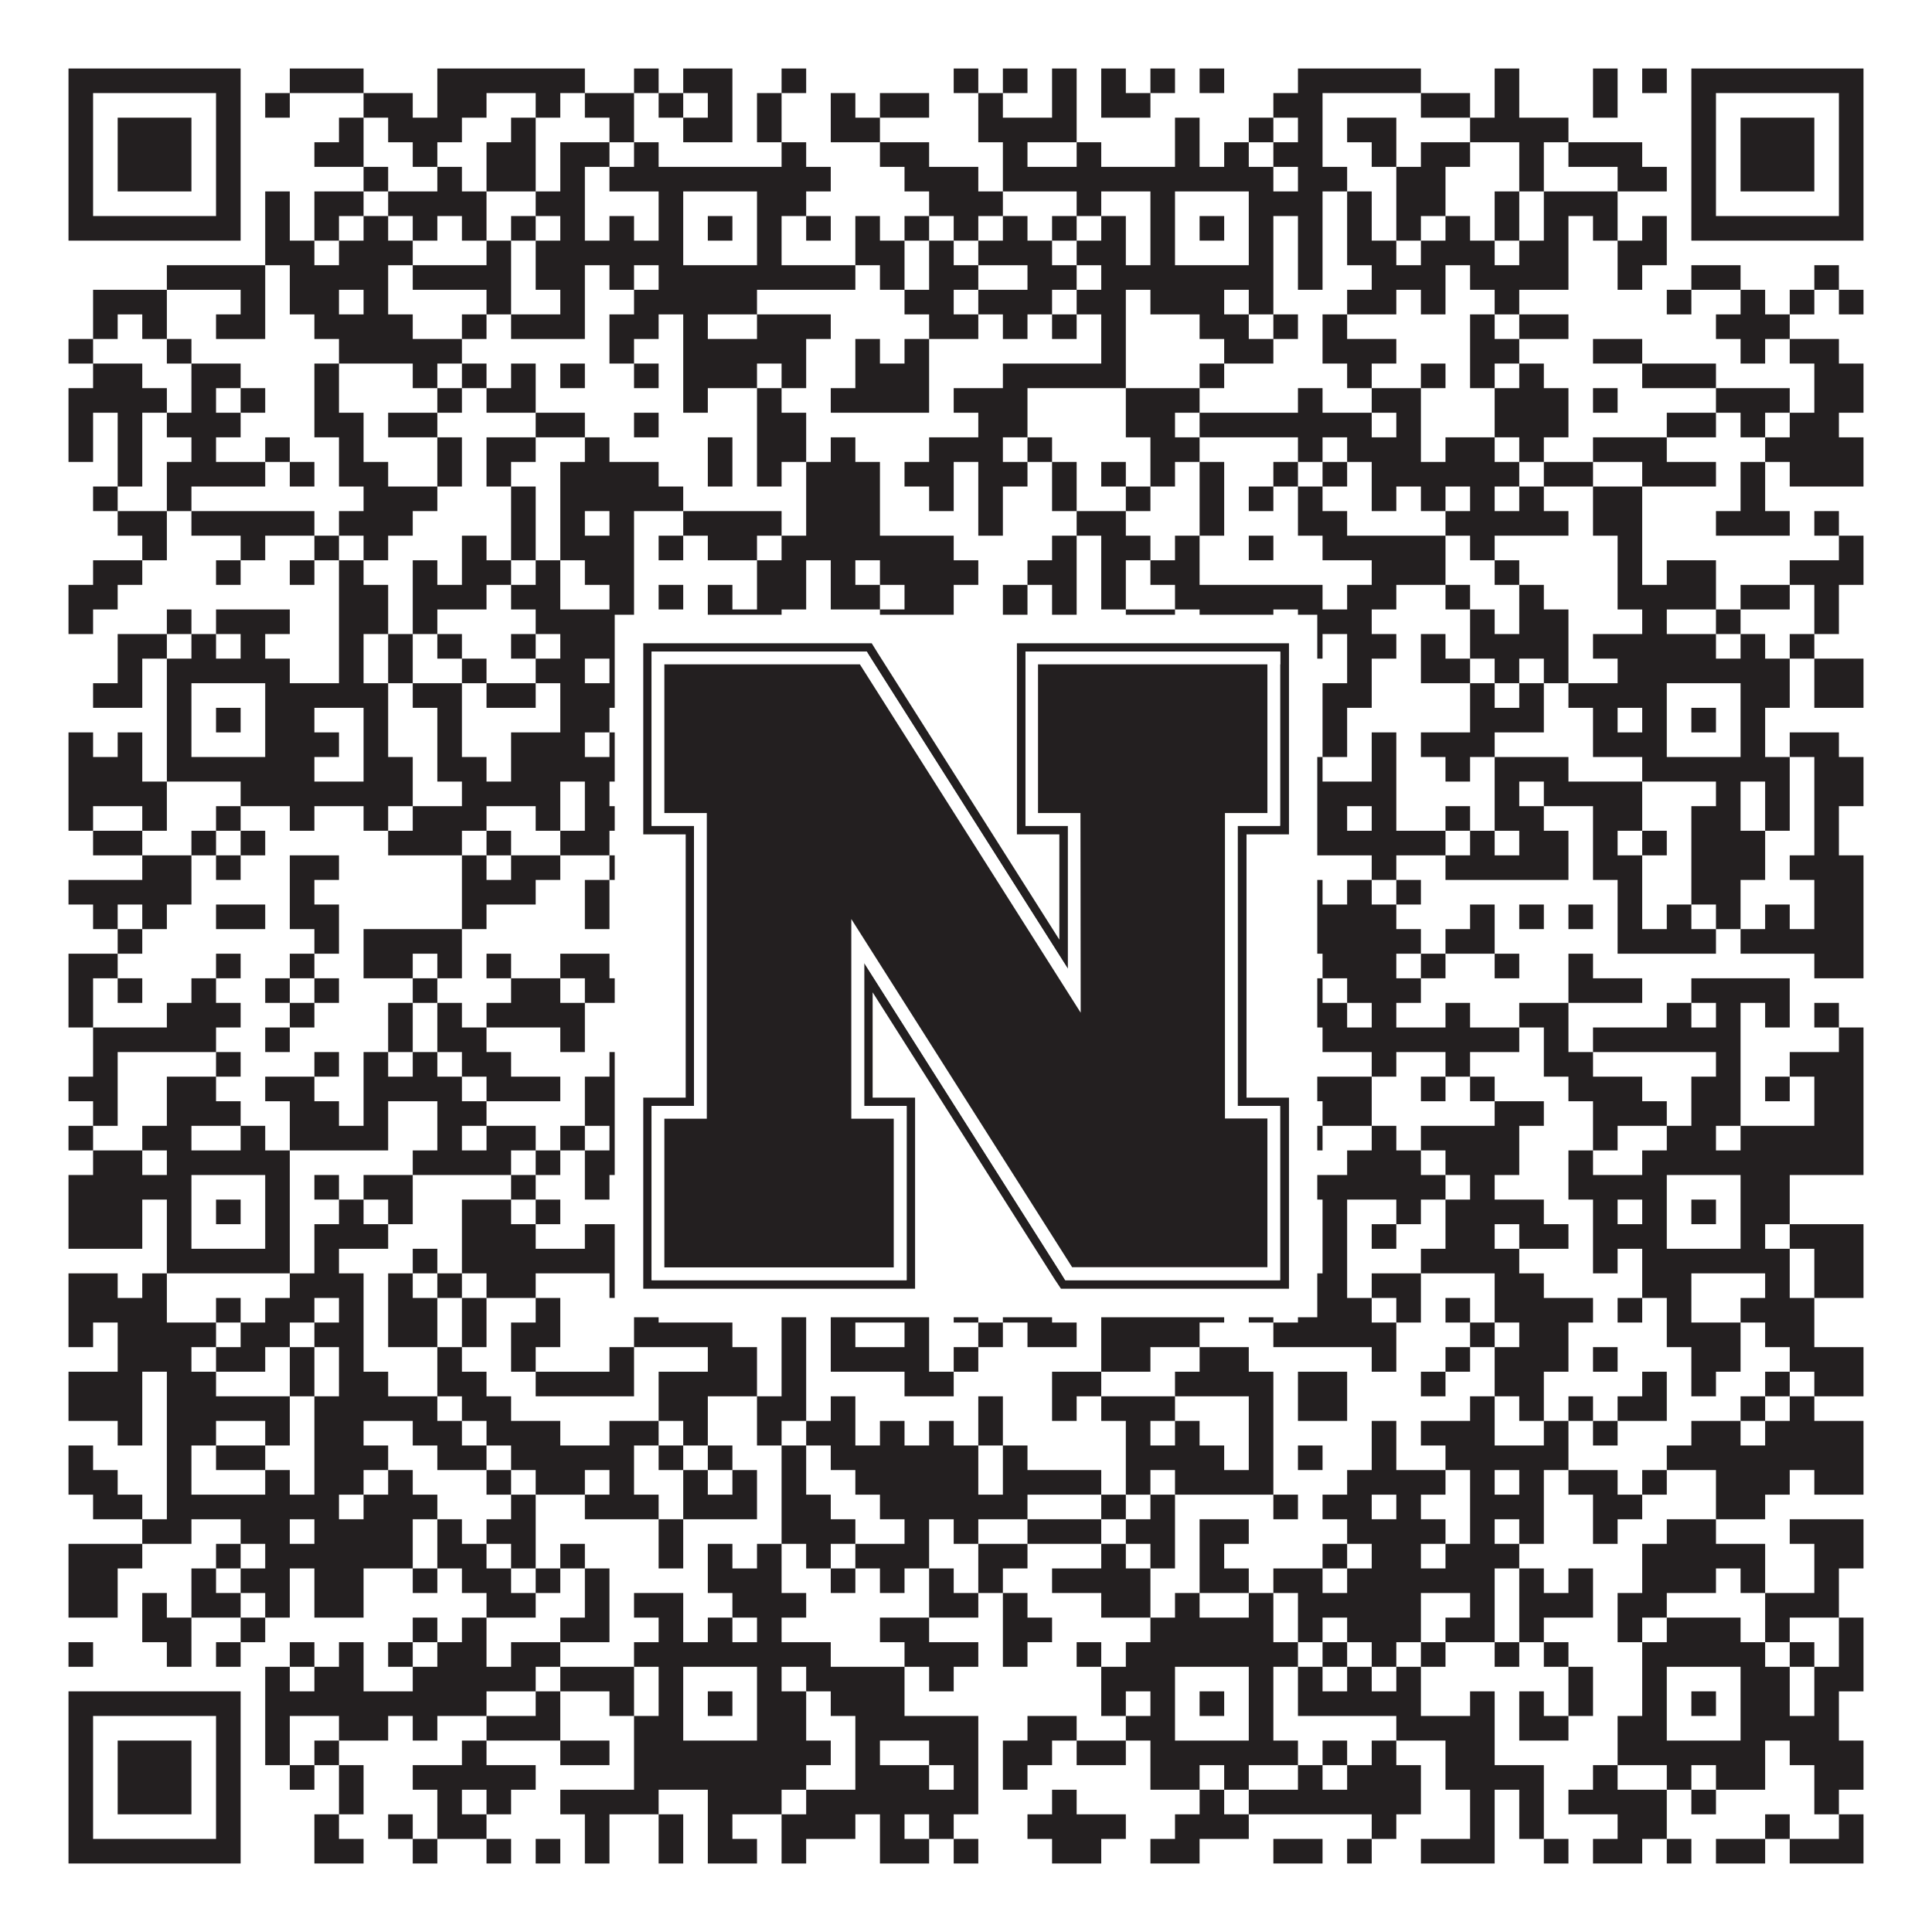
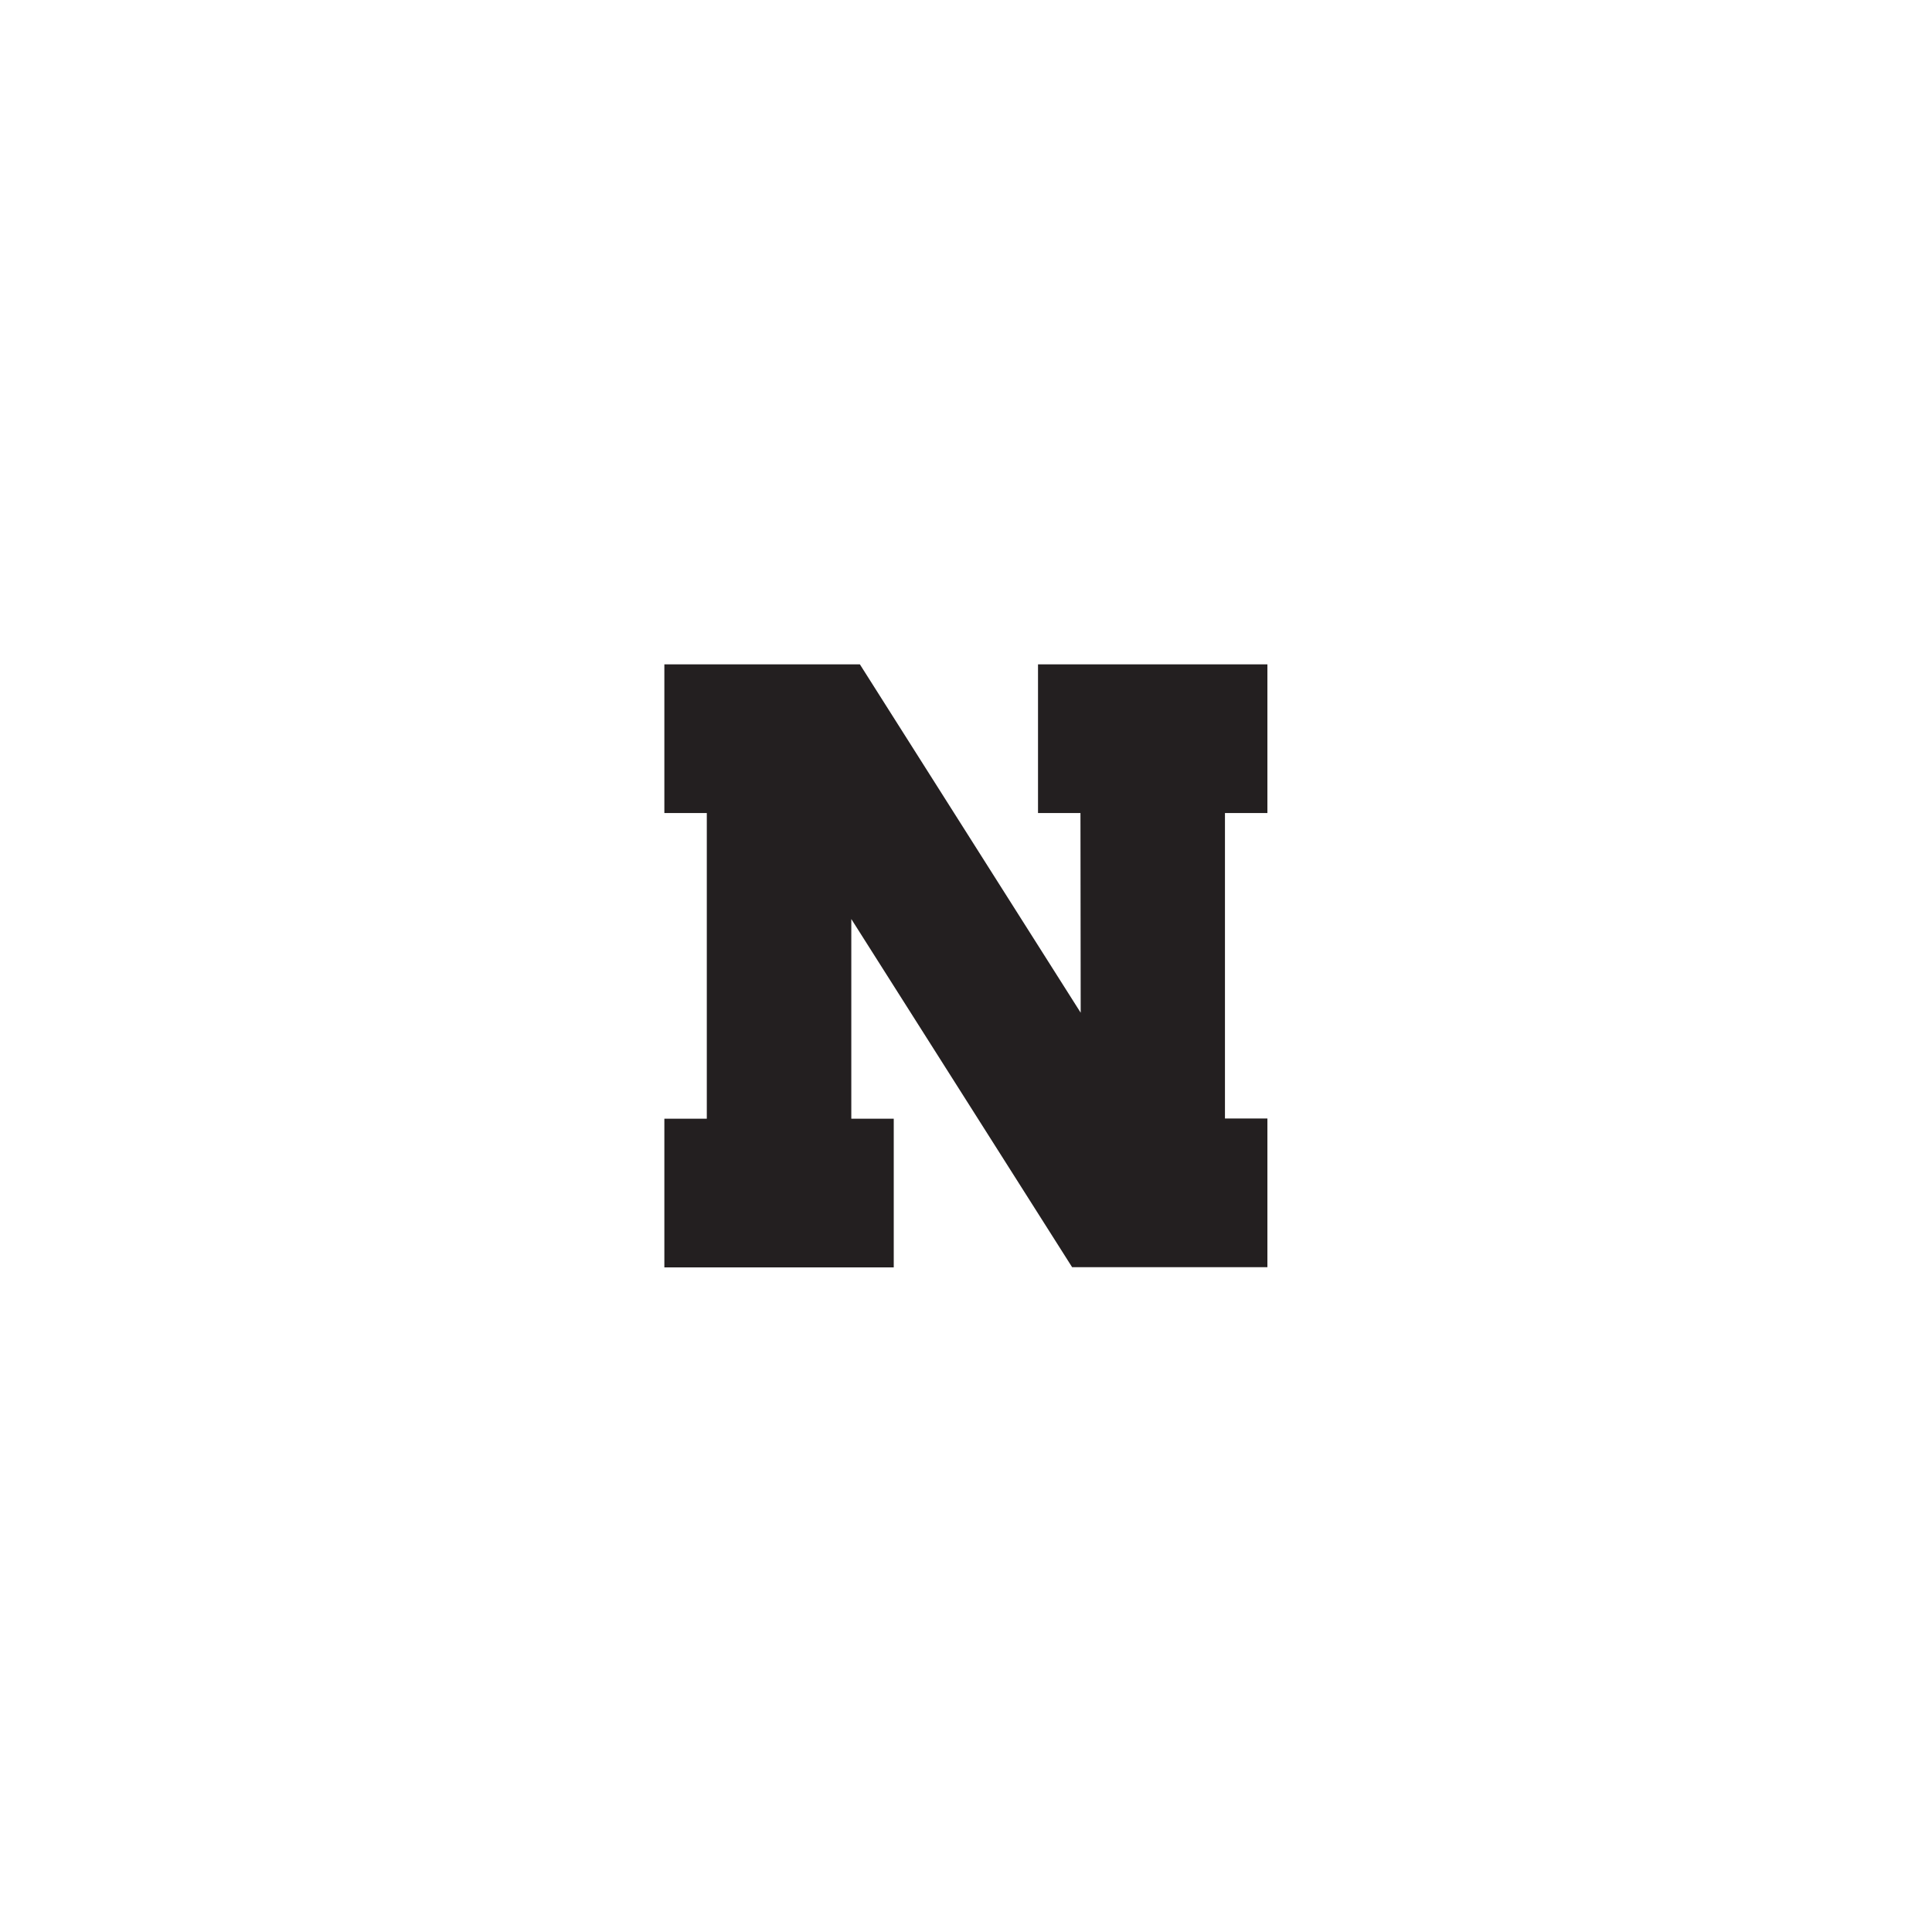
<svg xmlns="http://www.w3.org/2000/svg" version="1.1" width="1100px" height="1100px" viewBox="0 0 1100 1100">
-   <rect x="0" y="0" width="1100" height="1100" fill="#ffffff" fill-opacity="1" />
-   <path fill="#231f20" fill-opacity="1" d="M39,39L137,39L137,53L39,53ZM165,39L207,39L207,53L165,53ZM249,39L333,39L333,53L249,53ZM361,39L375,39L375,53L361,53ZM389,39L417,39L417,53L389,53ZM445,39L459,39L459,53L445,53ZM543,39L557,39L557,53L543,53ZM571,39L585,39L585,53L571,53ZM599,39L613,39L613,53L599,53ZM627,39L641,39L641,53L627,53ZM655,39L669,39L669,53L655,53ZM683,39L697,39L697,53L683,53ZM739,39L809,39L809,53L739,53ZM851,39L865,39L865,53L851,53ZM907,39L921,39L921,53L907,53ZM935,39L949,39L949,53L935,53ZM963,39L1061,39L1061,53L963,53ZM39,53L53,53L53,67L39,67ZM123,53L137,53L137,67L123,67ZM151,53L165,53L165,67L151,67ZM207,53L235,53L235,67L207,67ZM249,53L277,53L277,67L249,67ZM305,53L319,53L319,67L305,67ZM333,53L361,53L361,67L333,67ZM375,53L389,53L389,67L375,67ZM403,53L417,53L417,67L403,67ZM431,53L445,53L445,67L431,67ZM473,53L487,53L487,67L473,67ZM501,53L529,53L529,67L501,67ZM557,53L571,53L571,67L557,67ZM599,53L613,53L613,67L599,67ZM627,53L655,53L655,67L627,67ZM725,53L753,53L753,67L725,67ZM809,53L837,53L837,67L809,67ZM851,53L865,53L865,67L851,67ZM907,53L921,53L921,67L907,67ZM963,53L977,53L977,67L963,67ZM1047,53L1061,53L1061,67L1047,67ZM39,67L53,67L53,81L39,81ZM67,67L109,67L109,81L67,81ZM123,67L137,67L137,81L123,81ZM193,67L207,67L207,81L193,81ZM221,67L263,67L263,81L221,81ZM291,67L305,67L305,81L291,81ZM347,67L361,67L361,81L347,81ZM389,67L417,67L417,81L389,81ZM431,67L445,67L445,81L431,81ZM473,67L501,67L501,81L473,81ZM557,67L613,67L613,81L557,81ZM669,67L683,67L683,81L669,81ZM711,67L725,67L725,81L711,81ZM739,67L753,67L753,81L739,81ZM767,67L795,67L795,81L767,81ZM837,67L893,67L893,81L837,81ZM963,67L977,67L977,81L963,81ZM991,67L1033,67L1033,81L991,81ZM1047,67L1061,67L1061,81L1047,81ZM39,81L53,81L53,95L39,95ZM67,81L109,81L109,95L67,95ZM123,81L137,81L137,95L123,95ZM179,81L207,81L207,95L179,95ZM235,81L249,81L249,95L235,95ZM277,81L305,81L305,95L277,95ZM319,81L347,81L347,95L319,95ZM361,81L375,81L375,95L361,95ZM445,81L459,81L459,95L445,95ZM501,81L529,81L529,95L501,95ZM571,81L585,81L585,95L571,95ZM613,81L627,81L627,95L613,95ZM669,81L683,81L683,95L669,95ZM697,81L711,81L711,95L697,95ZM725,81L753,81L753,95L725,95ZM781,81L795,81L795,95L781,95ZM809,81L837,81L837,95L809,95ZM865,81L879,81L879,95L865,95ZM893,81L935,81L935,95L893,95ZM963,81L977,81L977,95L963,95ZM991,81L1033,81L1033,95L991,95ZM1047,81L1061,81L1061,95L1047,95ZM39,95L53,95L53,109L39,109ZM67,95L109,95L109,109L67,109ZM123,95L137,95L137,109L123,109ZM207,95L221,95L221,109L207,109ZM249,95L263,95L263,109L249,109ZM277,95L305,95L305,109L277,109ZM319,95L333,95L333,109L319,109ZM347,95L473,95L473,109L347,109ZM515,95L557,95L557,109L515,109ZM571,95L725,95L725,109L571,109ZM739,95L767,95L767,109L739,109ZM795,95L823,95L823,109L795,109ZM865,95L879,95L879,109L865,109ZM921,95L949,95L949,109L921,109ZM963,95L977,95L977,109L963,109ZM991,95L1033,95L1033,109L991,109ZM1047,95L1061,95L1061,109L1047,109ZM39,109L53,109L53,123L39,123ZM123,109L137,109L137,123L123,123ZM151,109L165,109L165,123L151,123ZM179,109L207,109L207,123L179,123ZM221,109L277,109L277,123L221,123ZM305,109L333,109L333,123L305,123ZM375,109L389,109L389,123L375,123ZM431,109L459,109L459,123L431,123ZM529,109L571,109L571,123L529,123ZM613,109L627,109L627,123L613,123ZM655,109L669,109L669,123L655,123ZM711,109L753,109L753,123L711,123ZM767,109L781,109L781,123L767,123ZM795,109L823,109L823,123L795,123ZM851,109L865,109L865,123L851,123ZM879,109L921,109L921,123L879,123ZM963,109L977,109L977,123L963,123ZM1047,109L1061,109L1061,123L1047,123ZM39,123L137,123L137,137L39,137ZM151,123L165,123L165,137L151,137ZM179,123L193,123L193,137L179,137ZM207,123L221,123L221,137L207,137ZM235,123L249,123L249,137L235,137ZM263,123L277,123L277,137L263,137ZM291,123L305,123L305,137L291,137ZM319,123L333,123L333,137L319,137ZM347,123L361,123L361,137L347,137ZM375,123L389,123L389,137L375,137ZM403,123L417,123L417,137L403,137ZM431,123L445,123L445,137L431,137ZM459,123L473,123L473,137L459,137ZM487,123L501,123L501,137L487,137ZM515,123L529,123L529,137L515,137ZM543,123L557,123L557,137L543,137ZM571,123L585,123L585,137L571,137ZM599,123L613,123L613,137L599,137ZM627,123L641,123L641,137L627,137ZM655,123L669,123L669,137L655,137ZM683,123L697,123L697,137L683,137ZM711,123L725,123L725,137L711,137ZM739,123L753,123L753,137L739,137ZM767,123L781,123L781,137L767,137ZM795,123L809,123L809,137L795,137ZM823,123L837,123L837,137L823,137ZM851,123L865,123L865,137L851,137ZM879,123L893,123L893,137L879,137ZM907,123L921,123L921,137L907,137ZM935,123L949,123L949,137L935,137ZM963,123L1061,123L1061,137L963,137ZM151,137L179,137L179,151L151,151ZM193,137L235,137L235,151L193,151ZM277,137L291,137L291,151L277,151ZM305,137L389,137L389,151L305,151ZM431,137L445,137L445,151L431,151ZM487,137L515,137L515,151L487,151ZM529,137L543,137L543,151L529,151ZM557,137L599,137L599,151L557,151ZM613,137L641,137L641,151L613,151ZM655,137L669,137L669,151L655,151ZM711,137L725,137L725,151L711,151ZM739,137L753,137L753,151L739,151ZM767,137L795,137L795,151L767,151ZM809,137L851,137L851,151L809,151ZM865,137L893,137L893,151L865,151ZM921,137L949,137L949,151L921,151ZM95,151L151,151L151,165L95,165ZM165,151L221,151L221,165L165,165ZM235,151L291,151L291,165L235,165ZM305,151L333,151L333,165L305,165ZM347,151L361,151L361,165L347,165ZM375,151L487,151L487,165L375,165ZM501,151L515,151L515,165L501,165ZM529,151L557,151L557,165L529,165ZM585,151L613,151L613,165L585,165ZM627,151L725,151L725,165L627,165ZM739,151L753,151L753,165L739,165ZM781,151L823,151L823,165L781,165ZM837,151L893,151L893,165L837,165ZM921,151L935,151L935,165L921,165ZM963,151L991,151L991,165L963,165ZM1033,151L1047,151L1047,165L1033,165ZM53,165L95,165L95,179L53,179ZM137,165L151,165L151,179L137,179ZM165,165L193,165L193,179L165,179ZM207,165L221,165L221,179L207,179ZM277,165L291,165L291,179L277,179ZM319,165L333,165L333,179L319,179ZM361,165L431,165L431,179L361,179ZM515,165L543,165L543,179L515,179ZM557,165L599,165L599,179L557,179ZM613,165L641,165L641,179L613,179ZM655,165L697,165L697,179L655,179ZM711,165L725,165L725,179L711,179ZM767,165L795,165L795,179L767,179ZM809,165L823,165L823,179L809,179ZM851,165L865,165L865,179L851,179ZM949,165L963,165L963,179L949,179ZM991,165L1005,165L1005,179L991,179ZM1019,165L1033,165L1033,179L1019,179ZM1047,165L1061,165L1061,179L1047,179ZM53,179L67,179L67,193L53,193ZM81,179L95,179L95,193L81,193ZM123,179L151,179L151,193L123,193ZM179,179L235,179L235,193L179,193ZM263,179L277,179L277,193L263,193ZM291,179L333,179L333,193L291,193ZM347,179L375,179L375,193L347,193ZM389,179L403,179L403,193L389,193ZM431,179L473,179L473,193L431,193ZM529,179L557,179L557,193L529,193ZM571,179L585,179L585,193L571,193ZM599,179L613,179L613,193L599,193ZM627,179L641,179L641,193L627,193ZM683,179L711,179L711,193L683,193ZM725,179L739,179L739,193L725,193ZM753,179L767,179L767,193L753,193ZM837,179L851,179L851,193L837,193ZM865,179L893,179L893,193L865,193ZM977,179L1019,179L1019,193L977,193ZM39,193L53,193L53,207L39,207ZM95,193L109,193L109,207L95,207ZM193,193L263,193L263,207L193,207ZM347,193L361,193L361,207L347,207ZM389,193L459,193L459,207L389,207ZM487,193L501,193L501,207L487,207ZM515,193L529,193L529,207L515,207ZM627,193L641,193L641,207L627,207ZM697,193L725,193L725,207L697,207ZM753,193L795,193L795,207L753,207ZM837,193L865,193L865,207L837,207ZM907,193L935,193L935,207L907,207ZM991,193L1005,193L1005,207L991,207ZM1019,193L1047,193L1047,207L1019,207ZM53,207L81,207L81,221L53,221ZM109,207L137,207L137,221L109,221ZM179,207L193,207L193,221L179,221ZM235,207L249,207L249,221L235,221ZM263,207L277,207L277,221L263,221ZM291,207L305,207L305,221L291,221ZM319,207L333,207L333,221L319,221ZM361,207L375,207L375,221L361,221ZM389,207L431,207L431,221L389,221ZM445,207L459,207L459,221L445,221ZM487,207L529,207L529,221L487,221ZM571,207L641,207L641,221L571,221ZM683,207L697,207L697,221L683,221ZM767,207L781,207L781,221L767,221ZM809,207L823,207L823,221L809,221ZM837,207L851,207L851,221L837,221ZM865,207L879,207L879,221L865,221ZM935,207L977,207L977,221L935,221ZM1033,207L1061,207L1061,221L1033,221ZM39,221L95,221L95,235L39,235ZM109,221L123,221L123,235L109,235ZM137,221L151,221L151,235L137,235ZM179,221L193,221L193,235L179,235ZM249,221L263,221L263,235L249,235ZM277,221L305,221L305,235L277,235ZM389,221L403,221L403,235L389,235ZM431,221L445,221L445,235L431,235ZM473,221L529,221L529,235L473,235ZM543,221L585,221L585,235L543,235ZM641,221L683,221L683,235L641,235ZM739,221L753,221L753,235L739,235ZM781,221L809,221L809,235L781,235ZM851,221L893,221L893,235L851,235ZM907,221L921,221L921,235L907,235ZM977,221L1019,221L1019,235L977,235ZM1033,221L1061,221L1061,235L1033,235ZM39,235L53,235L53,249L39,249ZM67,235L81,235L81,249L67,249ZM95,235L137,235L137,249L95,249ZM179,235L207,235L207,249L179,249ZM221,235L249,235L249,249L221,249ZM305,235L333,235L333,249L305,249ZM361,235L375,235L375,249L361,249ZM431,235L459,235L459,249L431,249ZM557,235L585,235L585,249L557,249ZM641,235L669,235L669,249L641,249ZM683,235L781,235L781,249L683,249ZM795,235L809,235L809,249L795,249ZM851,235L893,235L893,249L851,249ZM949,235L977,235L977,249L949,249ZM991,235L1005,235L1005,249L991,249ZM1019,235L1047,235L1047,249L1019,249ZM39,249L53,249L53,263L39,263ZM67,249L81,249L81,263L67,263ZM109,249L123,249L123,263L109,263ZM151,249L165,249L165,263L151,263ZM193,249L207,249L207,263L193,263ZM249,249L263,249L263,263L249,263ZM277,249L305,249L305,263L277,263ZM333,249L347,249L347,263L333,263ZM403,249L417,249L417,263L403,263ZM431,249L459,249L459,263L431,263ZM473,249L487,249L487,263L473,263ZM529,249L571,249L571,263L529,263ZM585,249L599,249L599,263L585,263ZM655,249L683,249L683,263L655,263ZM739,249L753,249L753,263L739,263ZM767,249L809,249L809,263L767,263ZM823,249L851,249L851,263L823,263ZM865,249L879,249L879,263L865,263ZM907,249L949,249L949,263L907,263ZM1005,249L1061,249L1061,263L1005,263ZM67,263L81,263L81,277L67,277ZM95,263L151,263L151,277L95,277ZM165,263L179,263L179,277L165,277ZM193,263L221,263L221,277L193,277ZM249,263L263,263L263,277L249,277ZM277,263L291,263L291,277L277,277ZM319,263L375,263L375,277L319,277ZM403,263L417,263L417,277L403,277ZM431,263L445,263L445,277L431,277ZM459,263L501,263L501,277L459,277ZM515,263L543,263L543,277L515,277ZM557,263L585,263L585,277L557,277ZM599,263L613,263L613,277L599,277ZM627,263L641,263L641,277L627,277ZM655,263L669,263L669,277L655,277ZM683,263L697,263L697,277L683,277ZM725,263L739,263L739,277L725,277ZM753,263L767,263L767,277L753,277ZM781,263L865,263L865,277L781,277ZM879,263L907,263L907,277L879,277ZM935,263L977,263L977,277L935,277ZM991,263L1005,263L1005,277L991,277ZM1019,263L1061,263L1061,277L1019,277ZM53,277L67,277L67,291L53,291ZM95,277L109,277L109,291L95,291ZM207,277L249,277L249,291L207,291ZM291,277L305,277L305,291L291,291ZM319,277L389,277L389,291L319,291ZM459,277L501,277L501,291L459,291ZM529,277L543,277L543,291L529,291ZM557,277L571,277L571,291L557,291ZM599,277L613,277L613,291L599,291ZM641,277L655,277L655,291L641,291ZM683,277L697,277L697,291L683,291ZM711,277L725,277L725,291L711,291ZM739,277L753,277L753,291L739,291ZM781,277L795,277L795,291L781,291ZM809,277L823,277L823,291L809,291ZM837,277L851,277L851,291L837,291ZM865,277L879,277L879,291L865,291ZM907,277L935,277L935,291L907,291ZM991,277L1005,277L1005,291L991,291ZM67,291L95,291L95,305L67,305ZM109,291L179,291L179,305L109,305ZM193,291L235,291L235,305L193,305ZM291,291L305,291L305,305L291,305ZM319,291L333,291L333,305L319,305ZM347,291L361,291L361,305L347,305ZM389,291L445,291L445,305L389,305ZM459,291L501,291L501,305L459,305ZM557,291L571,291L571,305L557,305ZM613,291L641,291L641,305L613,305ZM683,291L697,291L697,305L683,305ZM739,291L767,291L767,305L739,305ZM823,291L893,291L893,305L823,305ZM907,291L935,291L935,305L907,305ZM977,291L1019,291L1019,305L977,305ZM1033,291L1047,291L1047,305L1033,305ZM81,305L95,305L95,319L81,319ZM137,305L151,305L151,319L137,319ZM179,305L193,305L193,319L179,319ZM207,305L221,305L221,319L207,319ZM263,305L277,305L277,319L263,319ZM291,305L305,305L305,319L291,319ZM319,305L361,305L361,319L319,319ZM375,305L389,305L389,319L375,319ZM403,305L431,305L431,319L403,319ZM445,305L543,305L543,319L445,319ZM599,305L613,305L613,319L599,319ZM627,305L655,305L655,319L627,319ZM669,305L683,305L683,319L669,319ZM711,305L725,305L725,319L711,319ZM753,305L823,305L823,319L753,319ZM837,305L851,305L851,319L837,319ZM921,305L935,305L935,319L921,319ZM1047,305L1061,305L1061,319L1047,319ZM53,319L81,319L81,333L53,333ZM123,319L137,319L137,333L123,333ZM165,319L179,319L179,333L165,333ZM193,319L207,319L207,333L193,333ZM235,319L249,319L249,333L235,333ZM263,319L291,319L291,333L263,333ZM305,319L319,319L319,333L305,333ZM333,319L361,319L361,333L333,333ZM431,319L459,319L459,333L431,333ZM473,319L487,319L487,333L473,333ZM501,319L557,319L557,333L501,333ZM585,319L613,319L613,333L585,333ZM627,319L641,319L641,333L627,333ZM655,319L683,319L683,333L655,333ZM781,319L823,319L823,333L781,333ZM851,319L865,319L865,333L851,333ZM921,319L935,319L935,333L921,333ZM949,319L977,319L977,333L949,333ZM1019,319L1061,319L1061,333L1019,333ZM39,333L67,333L67,347L39,347ZM193,333L221,333L221,347L193,347ZM235,333L277,333L277,347L235,347ZM291,333L319,333L319,347L291,347ZM347,333L361,333L361,347L347,347ZM375,333L389,333L389,347L375,347ZM403,333L417,333L417,347L403,347ZM431,333L459,333L459,347L431,347ZM473,333L501,333L501,347L473,347ZM515,333L543,333L543,347L515,347ZM571,333L585,333L585,347L571,347ZM599,333L613,333L613,347L599,347ZM627,333L641,333L641,347L627,347ZM669,333L753,333L753,347L669,347ZM767,333L795,333L795,347L767,347ZM823,333L837,333L837,347L823,347ZM865,333L879,333L879,347L865,347ZM921,333L977,333L977,347L921,347ZM991,333L1019,333L1019,347L991,347ZM1033,333L1047,333L1047,347L1033,347ZM39,347L53,347L53,361L39,361ZM95,347L109,347L109,361L95,361ZM123,347L165,347L165,361L123,361ZM193,347L221,347L221,361L193,361ZM235,347L249,347L249,361L235,361ZM305,347L361,347L361,361L305,361ZM403,347L445,347L445,361L403,361ZM501,347L543,347L543,361L501,361ZM571,347L585,347L585,361L571,361ZM599,347L613,347L613,361L599,361ZM641,347L669,347L669,361L641,361ZM683,347L725,347L725,361L683,361ZM739,347L781,347L781,361L739,361ZM837,347L851,347L851,361L837,361ZM865,347L893,347L893,361L865,361ZM935,347L949,347L949,361L935,361ZM977,347L991,347L991,361L977,361ZM1033,347L1047,347L1047,361L1033,361ZM67,361L95,361L95,375L67,375ZM109,361L123,361L123,375L109,375ZM137,361L151,361L151,375L137,375ZM193,361L207,361L207,375L193,375ZM221,361L235,361L235,375L221,375ZM249,361L263,361L263,375L249,375ZM291,361L305,361L305,375L291,375ZM319,361L361,361L361,375L319,375ZM375,361L417,361L417,375L375,375ZM459,361L473,361L473,375L459,375ZM487,361L515,361L515,375L487,375ZM543,361L571,361L571,375L543,375ZM599,361L641,361L641,375L599,375ZM655,361L697,361L697,375L655,375ZM739,361L753,361L753,375L739,375ZM767,361L795,361L795,375L767,375ZM809,361L823,361L823,375L809,375ZM837,361L893,361L893,375L837,375ZM907,361L977,361L977,375L907,375ZM991,361L1005,361L1005,375L991,375ZM1019,361L1033,361L1033,375L1019,375ZM67,375L81,375L81,389L67,389ZM95,375L165,375L165,389L95,389ZM193,375L207,375L207,389L193,389ZM221,375L235,375L235,389L221,389ZM263,375L277,375L277,389L263,389ZM305,375L333,375L333,389L305,389ZM347,375L361,375L361,389L347,389ZM375,375L459,375L459,389L375,389ZM487,375L501,375L501,389L487,389ZM515,375L529,375L529,389L515,389ZM543,375L557,375L557,389L543,389ZM599,375L725,375L725,389L599,389ZM767,375L781,375L781,389L767,389ZM809,375L837,375L837,389L809,389ZM851,375L865,375L865,389L851,389ZM879,375L893,375L893,389L879,389ZM921,375L1019,375L1019,389L921,389ZM1033,375L1061,375L1061,389L1033,389ZM53,389L81,389L81,403L53,403ZM95,389L109,389L109,403L95,403ZM151,389L221,389L221,403L151,403ZM235,389L263,389L263,403L235,403ZM277,389L305,389L305,403L277,403ZM319,389L389,389L389,403L319,403ZM431,389L445,389L445,403L431,403ZM473,389L487,389L487,403L473,403ZM515,389L543,389L543,403L515,403ZM557,389L669,389L669,403L557,403ZM711,389L739,389L739,403L711,403ZM753,389L781,389L781,403L753,403ZM837,389L851,389L851,403L837,403ZM865,389L879,389L879,403L865,403ZM893,389L949,389L949,403L893,403ZM991,389L1019,389L1019,403L991,403ZM1033,389L1061,389L1061,403L1033,403ZM95,403L109,403L109,417L95,417ZM123,403L137,403L137,417L123,417ZM151,403L179,403L179,417L151,417ZM207,403L221,403L221,417L207,417ZM249,403L263,403L263,417L249,417ZM319,403L347,403L347,417L319,417ZM375,403L389,403L389,417L375,417ZM403,403L417,403L417,417L403,417ZM431,403L459,403L459,417L431,417ZM473,403L487,403L487,417L473,417ZM585,403L599,403L599,417L585,417ZM613,403L627,403L627,417L613,417ZM641,403L669,403L669,417L641,417ZM683,403L697,403L697,417L683,417ZM711,403L739,403L739,417L711,417ZM753,403L767,403L767,417L753,417ZM837,403L879,403L879,417L837,417ZM907,403L921,403L921,417L907,417ZM935,403L949,403L949,417L935,417ZM963,403L977,403L977,417L963,417ZM991,403L1005,403L1005,417L991,417ZM39,417L53,417L53,431L39,431ZM67,417L81,417L81,431L67,431ZM95,417L109,417L109,431L95,431ZM151,417L193,417L193,431L151,431ZM207,417L221,417L221,431L207,431ZM249,417L263,417L263,431L249,431ZM291,417L333,417L333,431L291,431ZM347,417L389,417L389,431L347,431ZM431,417L473,417L473,431L431,431ZM515,417L557,417L557,431L515,431ZM599,417L641,417L641,431L599,431ZM655,417L669,417L669,431L655,431ZM711,417L725,417L725,431L711,431ZM753,417L767,417L767,431L753,431ZM781,417L795,417L795,431L781,431ZM809,417L851,417L851,431L809,431ZM907,417L949,417L949,431L907,431ZM991,417L1005,417L1005,431L991,431ZM1019,417L1047,417L1047,431L1019,431ZM39,431L81,431L81,445L39,445ZM95,431L179,431L179,445L95,445ZM207,431L235,431L235,445L207,445ZM249,431L277,431L277,445L249,445ZM291,431L361,431L361,445L291,445ZM375,431L445,431L445,445L375,445ZM459,431L487,431L487,445L459,445ZM501,431L515,431L515,445L501,445ZM529,431L543,431L543,445L529,445ZM557,431L585,431L585,445L557,445ZM599,431L641,431L641,445L599,445ZM655,431L725,431L725,445L655,445ZM739,431L753,431L753,445L739,445ZM781,431L795,431L795,445L781,445ZM823,431L837,431L837,445L823,445ZM851,431L893,431L893,445L851,445ZM935,431L1019,431L1019,445L935,445ZM1033,431L1061,431L1061,445L1033,445ZM39,445L95,445L95,459L39,459ZM137,445L235,445L235,459L137,459ZM263,445L319,445L319,459L263,459ZM333,445L347,445L347,459L333,459ZM375,445L389,445L389,459L375,459ZM417,445L431,445L431,459L417,459ZM473,445L515,445L515,459L473,459ZM529,445L543,445L543,459L529,459ZM599,445L641,445L641,459L599,459ZM697,445L725,445L725,459L697,459ZM739,445L795,445L795,459L739,459ZM851,445L865,445L865,459L851,459ZM879,445L935,445L935,459L879,459ZM977,445L991,445L991,459L977,459ZM1005,445L1019,445L1019,459L1005,459ZM1033,445L1061,445L1061,459L1033,459ZM39,459L53,459L53,473L39,473ZM81,459L95,459L95,473L81,473ZM123,459L137,459L137,473L123,473ZM165,459L179,459L179,473L165,473ZM207,459L221,459L221,473L207,473ZM235,459L277,459L277,473L235,473ZM305,459L319,459L319,473L305,473ZM333,459L361,459L361,473L333,473ZM403,459L459,459L459,473L403,473ZM487,459L501,459L501,473L487,473ZM529,459L543,459L543,473L529,473ZM557,459L571,459L571,473L557,473ZM599,459L613,459L613,473L599,473ZM627,459L683,459L683,473L627,473ZM697,459L711,459L711,473L697,473ZM739,459L767,459L767,473L739,473ZM781,459L795,459L795,473L781,473ZM823,459L837,459L837,473L823,473ZM851,459L879,459L879,473L851,473ZM907,459L935,459L935,473L907,473ZM963,459L991,459L991,473L963,473ZM1005,459L1019,459L1019,473L1005,473ZM1033,459L1047,459L1047,473L1033,473ZM53,473L81,473L81,487L53,487ZM109,473L123,473L123,487L109,487ZM137,473L151,473L151,487L137,487ZM221,473L263,473L263,487L221,487ZM277,473L291,473L291,487L277,487ZM319,473L347,473L347,487L319,487ZM361,473L389,473L389,487L361,487ZM417,473L445,473L445,487L417,487ZM515,473L529,473L529,487L515,487ZM543,473L641,473L641,487L543,487ZM683,473L697,473L697,487L683,487ZM711,473L725,473L725,487L711,487ZM739,473L823,473L823,487L739,487ZM837,473L851,473L851,487L837,487ZM865,473L893,473L893,487L865,487ZM907,473L921,473L921,487L907,487ZM935,473L949,473L949,487L935,487ZM963,473L1005,473L1005,487L963,487ZM1033,473L1047,473L1047,487L1033,487ZM81,487L109,487L109,501L81,501ZM123,487L137,487L137,501L123,501ZM165,487L193,487L193,501L165,501ZM263,487L277,487L277,501L263,501ZM291,487L319,487L319,501L291,501ZM347,487L375,487L375,501L347,501ZM389,487L459,487L459,501L389,501ZM473,487L487,487L487,501L473,501ZM501,487L515,487L515,501L501,501ZM557,487L585,487L585,501L557,501ZM599,487L627,487L627,501L599,501ZM655,487L697,487L697,501L655,501ZM711,487L739,487L739,501L711,501ZM781,487L795,487L795,501L781,501ZM823,487L893,487L893,501L823,501ZM907,487L935,487L935,501L907,501ZM963,487L1005,487L1005,501L963,501ZM1019,487L1061,487L1061,501L1019,501ZM39,501L109,501L109,515L39,515ZM165,501L179,501L179,515L165,515ZM263,501L305,501L305,515L263,515ZM333,501L347,501L347,515L333,515ZM389,501L403,501L403,515L389,515ZM473,501L487,501L487,515L473,515ZM543,501L613,501L613,515L543,515ZM641,501L655,501L655,515L641,515ZM669,501L697,501L697,515L669,515ZM711,501L725,501L725,515L711,515ZM739,501L753,501L753,515L739,515ZM767,501L781,501L781,515L767,515ZM795,501L809,501L809,515L795,515ZM921,501L935,501L935,515L921,515ZM963,501L991,501L991,515L963,515ZM1033,501L1061,501L1061,515L1033,515ZM53,515L67,515L67,529L53,529ZM81,515L95,515L95,529L81,529ZM123,515L151,515L151,529L123,529ZM165,515L193,515L193,529L165,529ZM263,515L277,515L277,529L263,529ZM333,515L347,515L347,529L333,529ZM361,515L417,515L417,529L361,529ZM431,515L459,515L459,529L431,529ZM487,515L529,515L529,529L487,529ZM543,515L557,515L557,529L543,529ZM571,515L585,515L585,529L571,529ZM599,515L655,515L655,529L599,529ZM669,515L683,515L683,529L669,529ZM711,515L725,515L725,529L711,529ZM739,515L795,515L795,529L739,529ZM837,515L851,515L851,529L837,529ZM865,515L879,515L879,529L865,529ZM893,515L907,515L907,529L893,529ZM921,515L935,515L935,529L921,529ZM949,515L963,515L963,529L949,529ZM977,515L991,515L991,529L977,529ZM1005,515L1019,515L1019,529L1005,529ZM1033,515L1061,515L1061,529L1033,529ZM67,529L81,529L81,543L67,543ZM179,529L193,529L193,543L179,543ZM207,529L263,529L263,543L207,543ZM361,529L375,529L375,543L361,543ZM403,529L431,529L431,543L403,543ZM445,529L459,529L459,543L445,543ZM501,529L515,529L515,543L501,543ZM543,529L557,529L557,543L543,543ZM571,529L613,529L613,543L571,543ZM627,529L641,529L641,543L627,543ZM683,529L697,529L697,543L683,543ZM711,529L725,529L725,543L711,543ZM739,529L809,529L809,543L739,543ZM823,529L851,529L851,543L823,543ZM921,529L977,529L977,543L921,543ZM991,529L1061,529L1061,543L991,543ZM39,543L67,543L67,557L39,557ZM123,543L137,543L137,557L123,557ZM165,543L179,543L179,557L165,557ZM207,543L235,543L235,557L207,557ZM249,543L263,543L263,557L249,557ZM277,543L291,543L291,557L277,557ZM319,543L347,543L347,557L319,557ZM361,543L375,543L375,557L361,557ZM403,543L445,543L445,557L403,557ZM487,543L515,543L515,557L487,557ZM585,543L613,543L613,557L585,557ZM641,543L669,543L669,557L641,557ZM683,543L711,543L711,557L683,557ZM753,543L795,543L795,557L753,557ZM809,543L823,543L823,557L809,557ZM851,543L865,543L865,557L851,557ZM893,543L907,543L907,557L893,557ZM1033,543L1061,543L1061,557L1033,557ZM39,557L53,557L53,571L39,571ZM67,557L81,557L81,571L67,571ZM109,557L123,557L123,571L109,571ZM151,557L165,557L165,571L151,571ZM179,557L193,557L193,571L179,571ZM235,557L249,557L249,571L235,571ZM291,557L319,557L319,571L291,571ZM333,557L361,557L361,571L333,571ZM389,557L403,557L403,571L389,571ZM473,557L487,557L487,571L473,571ZM515,557L529,557L529,571L515,571ZM585,557L599,557L599,571L585,571ZM627,557L641,557L641,571L627,571ZM655,557L669,557L669,571L655,571ZM725,557L753,557L753,571L725,571ZM767,557L809,557L809,571L767,571ZM893,557L935,557L935,571L893,571ZM963,557L1019,557L1019,571L963,571ZM39,571L53,571L53,585L39,585ZM95,571L137,571L137,585L95,585ZM165,571L179,571L179,585L165,585ZM221,571L235,571L235,585L221,585ZM249,571L263,571L263,585L249,585ZM277,571L333,571L333,585L277,585ZM375,571L431,571L431,585L375,585ZM445,571L459,571L459,585L445,585ZM473,571L487,571L487,585L473,585ZM501,571L515,571L515,585L501,585ZM529,571L571,571L571,585L529,585ZM599,571L613,571L613,585L599,585ZM627,571L641,571L641,585L627,585ZM655,571L669,571L669,585L655,585ZM697,571L767,571L767,585L697,585ZM781,571L795,571L795,585L781,585ZM823,571L837,571L837,585L823,585ZM865,571L893,571L893,585L865,585ZM949,571L963,571L963,585L949,585ZM977,571L991,571L991,585L977,585ZM1005,571L1019,571L1019,585L1005,585ZM1033,571L1047,571L1047,585L1033,585ZM53,585L123,585L123,599L53,599ZM151,585L165,585L165,599L151,599ZM221,585L235,585L235,599L221,599ZM249,585L277,585L277,599L249,599ZM319,585L333,585L333,599L319,599ZM375,585L389,585L389,599L375,599ZM403,585L431,585L431,599L403,599ZM529,585L557,585L557,599L529,599ZM585,585L599,585L599,599L585,599ZM627,585L655,585L655,599L627,599ZM697,585L711,585L711,599L697,599ZM753,585L865,585L865,599L753,599ZM879,585L893,585L893,599L879,599ZM907,585L991,585L991,599L907,599ZM1047,585L1061,585L1061,599L1047,599ZM53,599L67,599L67,613L53,613ZM123,599L137,599L137,613L123,613ZM179,599L193,599L193,613L179,613ZM207,599L221,599L221,613L207,613ZM235,599L249,599L249,613L235,613ZM263,599L291,599L291,613L263,613ZM347,599L403,599L403,613L347,613ZM431,599L445,599L445,613L431,613ZM459,599L473,599L473,613L459,613ZM515,599L529,599L529,613L515,613ZM557,599L585,599L585,613L557,613ZM613,599L627,599L627,613L613,613ZM641,599L655,599L655,613L641,613ZM781,599L795,599L795,613L781,613ZM823,599L837,599L837,613L823,613ZM879,599L907,599L907,613L879,613ZM977,599L991,599L991,613L977,613ZM1019,599L1061,599L1061,613L1019,613ZM39,613L67,613L67,627L39,627ZM95,613L123,613L123,627L95,627ZM151,613L179,613L179,627L151,627ZM207,613L263,613L263,627L207,627ZM277,613L319,613L319,627L277,627ZM333,613L375,613L375,627L333,627ZM389,613L403,613L403,627L389,627ZM417,613L459,613L459,627L417,627ZM487,613L543,613L543,627L487,627ZM571,613L613,613L613,627L571,627ZM627,613L655,613L655,627L627,627ZM683,613L711,613L711,627L683,627ZM739,613L781,613L781,627L739,627ZM809,613L823,613L823,627L809,627ZM837,613L851,613L851,627L837,627ZM893,613L935,613L935,627L893,627ZM963,613L991,613L991,627L963,627ZM1005,613L1019,613L1019,627L1005,627ZM1033,613L1061,613L1061,627L1033,627ZM53,627L67,627L67,641L53,641ZM95,627L137,627L137,641L95,641ZM165,627L193,627L193,641L165,641ZM207,627L221,627L221,641L207,641ZM249,627L277,627L277,641L249,641ZM333,627L361,627L361,641L333,641ZM389,627L417,627L417,641L389,641ZM459,627L473,627L473,641L459,641ZM501,627L515,627L515,641L501,641ZM529,627L571,627L571,641L529,641ZM585,627L613,627L613,641L585,641ZM655,627L669,627L669,641L655,641ZM683,627L711,627L711,641L683,641ZM725,627L739,627L739,641L725,641ZM753,627L781,627L781,641L753,641ZM851,627L879,627L879,641L851,641ZM907,627L949,627L949,641L907,641ZM963,627L991,627L991,641L963,641ZM1033,627L1061,627L1061,641L1033,641ZM39,641L53,641L53,655L39,655ZM81,641L109,641L109,655L81,655ZM137,641L151,641L151,655L137,655ZM165,641L221,641L221,655L165,655ZM249,641L263,641L263,655L249,655ZM277,641L305,641L305,655L277,655ZM319,641L333,641L333,655L319,655ZM347,641L389,641L389,655L347,655ZM445,641L487,641L487,655L445,655ZM501,641L529,641L529,655L501,655ZM571,641L585,641L585,655L571,655ZM599,641L613,641L613,655L599,655ZM669,641L683,641L683,655L669,655ZM739,641L753,641L753,655L739,655ZM781,641L795,641L795,655L781,655ZM809,641L865,641L865,655L809,655ZM907,641L921,641L921,655L907,655ZM949,641L977,641L977,655L949,655ZM991,641L1061,641L1061,655L991,655ZM53,655L81,655L81,669L53,669ZM95,655L165,655L165,669L95,669ZM235,655L291,655L291,669L235,669ZM305,655L319,655L319,669L305,669ZM333,655L445,655L445,669L333,669ZM599,655L627,655L627,669L599,669ZM655,655L739,655L739,669L655,669ZM767,655L809,655L809,669L767,669ZM823,655L865,655L865,669L823,669ZM893,655L907,655L907,669L893,669ZM935,655L1061,655L1061,669L935,669ZM39,669L109,669L109,683L39,683ZM151,669L165,669L165,683L151,683ZM179,669L193,669L193,683L179,683ZM207,669L235,669L235,683L207,683ZM291,669L305,669L305,683L291,683ZM333,669L347,669L347,683L333,683ZM361,669L389,669L389,683L361,683ZM431,669L459,669L459,683L431,683ZM473,669L487,669L487,683L473,683ZM529,669L571,669L571,683L529,683ZM585,669L599,669L599,683L585,683ZM613,669L641,669L641,683L613,683ZM655,669L669,669L669,683L655,683ZM711,669L823,669L823,683L711,683ZM837,669L851,669L851,683L837,683ZM893,669L949,669L949,683L893,683ZM991,669L1019,669L1019,683L991,683ZM39,683L81,683L81,697L39,697ZM95,683L109,683L109,697L95,697ZM123,683L137,683L137,697L123,697ZM151,683L165,683L165,697L151,697ZM193,683L207,683L207,697L193,697ZM221,683L235,683L235,697L221,697ZM263,683L291,683L291,697L263,697ZM305,683L319,683L319,697L305,697ZM375,683L389,683L389,697L375,697ZM403,683L417,683L417,697L403,697ZM431,683L445,683L445,697L431,697ZM473,683L487,683L487,697L473,697ZM501,683L529,683L529,697L501,697ZM543,683L557,683L557,697L543,697ZM613,683L627,683L627,697L613,697ZM655,683L669,683L669,697L655,697ZM683,683L697,683L697,697L683,697ZM711,683L739,683L739,697L711,697ZM753,683L767,683L767,697L753,697ZM795,683L809,683L809,697L795,697ZM823,683L879,683L879,697L823,697ZM907,683L921,683L921,697L907,697ZM935,683L949,683L949,697L935,697ZM963,683L977,683L977,697L963,697ZM991,683L1019,683L1019,697L991,697ZM39,697L81,697L81,711L39,711ZM95,697L109,697L109,711L95,711ZM151,697L165,697L165,711L151,711ZM179,697L221,697L221,711L179,711ZM263,697L305,697L305,711L263,711ZM333,697L389,697L389,711L333,711ZM431,697L445,697L445,711L431,711ZM473,697L487,697L487,711L473,711ZM501,697L515,697L515,711L501,711ZM529,697L585,697L585,711L529,711ZM599,697L669,697L669,711L599,711ZM711,697L725,697L725,711L711,711ZM753,697L767,697L767,711L753,711ZM781,697L795,697L795,711L781,711ZM823,697L851,697L851,711L823,711ZM865,697L893,697L893,711L865,711ZM907,697L949,697L949,711L907,711ZM991,697L1005,697L1005,711L991,711ZM1019,697L1061,697L1061,711L1019,711ZM95,711L165,711L165,725L95,725ZM179,711L193,711L193,725L179,725ZM235,711L249,711L249,725L235,725ZM263,711L445,711L445,725L263,725ZM459,711L515,711L515,725L459,725ZM529,711L543,711L543,725L529,725ZM571,711L585,711L585,725L571,725ZM599,711L613,711L613,725L599,725ZM655,711L739,711L739,725L655,725ZM753,711L767,711L767,725L753,725ZM809,711L865,711L865,725L809,725ZM907,711L921,711L921,725L907,725ZM935,711L1019,711L1019,725L935,725ZM1033,711L1061,711L1061,725L1033,725ZM39,725L67,725L67,739L39,739ZM81,725L95,725L95,739L81,739ZM165,725L207,725L207,739L165,739ZM221,725L235,725L235,739L221,739ZM249,725L263,725L263,739L249,739ZM277,725L305,725L305,739L277,739ZM347,725L375,725L375,739L347,739ZM459,725L487,725L487,739L459,739ZM599,725L613,725L613,739L599,739ZM627,725L669,725L669,739L627,739ZM683,725L711,725L711,739L683,739ZM725,725L767,725L767,739L725,739ZM781,725L809,725L809,739L781,739ZM851,725L879,725L879,739L851,739ZM935,725L963,725L963,739L935,739ZM1005,725L1019,725L1019,739L1005,739ZM1033,725L1061,725L1061,739L1033,739ZM39,739L95,739L95,753L39,753ZM123,739L137,739L137,753L123,753ZM151,739L179,739L179,753L151,753ZM193,739L207,739L207,753L193,753ZM221,739L249,739L249,753L221,753ZM263,739L277,739L277,753L263,753ZM305,739L319,739L319,753L305,753ZM361,739L375,739L375,753L361,753ZM445,739L459,739L459,753L445,753ZM473,739L529,739L529,753L473,753ZM543,739L557,739L557,753L543,753ZM571,739L599,739L599,753L571,753ZM627,739L697,739L697,753L627,753ZM711,739L725,739L725,753L711,753ZM739,739L781,739L781,753L739,753ZM795,739L809,739L809,753L795,753ZM823,739L837,739L837,753L823,753ZM851,739L907,739L907,753L851,753ZM921,739L935,739L935,753L921,753ZM949,739L963,739L963,753L949,753ZM991,739L1033,739L1033,753L991,753ZM39,753L53,753L53,767L39,767ZM67,753L123,753L123,767L67,767ZM137,753L165,753L165,767L137,767ZM179,753L207,753L207,767L179,767ZM221,753L249,753L249,767L221,767ZM263,753L277,753L277,767L263,767ZM291,753L319,753L319,767L291,767ZM361,753L417,753L417,767L361,767ZM445,753L459,753L459,767L445,767ZM473,753L487,753L487,767L473,767ZM515,753L529,753L529,767L515,767ZM557,753L571,753L571,767L557,767ZM585,753L613,753L613,767L585,767ZM627,753L683,753L683,767L627,767ZM725,753L795,753L795,767L725,767ZM837,753L851,753L851,767L837,767ZM865,753L893,753L893,767L865,767ZM949,753L991,753L991,767L949,767ZM1005,753L1033,753L1033,767L1005,767ZM67,767L109,767L109,781L67,781ZM123,767L151,767L151,781L123,781ZM165,767L179,767L179,781L165,781ZM193,767L207,767L207,781L193,781ZM249,767L263,767L263,781L249,781ZM291,767L305,767L305,781L291,781ZM347,767L361,767L361,781L347,781ZM403,767L431,767L431,781L403,781ZM445,767L459,767L459,781L445,781ZM473,767L529,767L529,781L473,781ZM543,767L557,767L557,781L543,781ZM627,767L655,767L655,781L627,781ZM683,767L711,767L711,781L683,781ZM781,767L795,767L795,781L781,781ZM823,767L837,767L837,781L823,781ZM851,767L893,767L893,781L851,781ZM907,767L921,767L921,781L907,781ZM963,767L991,767L991,781L963,781ZM1019,767L1061,767L1061,781L1019,781ZM39,781L81,781L81,795L39,795ZM95,781L123,781L123,795L95,795ZM165,781L179,781L179,795L165,795ZM193,781L221,781L221,795L193,795ZM249,781L277,781L277,795L249,795ZM305,781L361,781L361,795L305,795ZM375,781L431,781L431,795L375,795ZM445,781L459,781L459,795L445,795ZM515,781L543,781L543,795L515,795ZM599,781L627,781L627,795L599,795ZM669,781L725,781L725,795L669,795ZM739,781L767,781L767,795L739,795ZM809,781L823,781L823,795L809,795ZM851,781L879,781L879,795L851,795ZM935,781L949,781L949,795L935,795ZM963,781L977,781L977,795L963,795ZM1005,781L1019,781L1019,795L1005,795ZM1033,781L1061,781L1061,795L1033,795ZM39,795L81,795L81,809L39,809ZM95,795L165,795L165,809L95,809ZM179,795L249,795L249,809L179,809ZM263,795L291,795L291,809L263,809ZM375,795L403,795L403,809L375,809ZM431,795L459,795L459,809L431,809ZM473,795L487,795L487,809L473,809ZM557,795L571,795L571,809L557,809ZM599,795L613,795L613,809L599,809ZM627,795L669,795L669,809L627,809ZM711,795L725,795L725,809L711,809ZM739,795L767,795L767,809L739,809ZM837,795L851,795L851,809L837,809ZM865,795L879,795L879,809L865,809ZM893,795L907,795L907,809L893,809ZM921,795L949,795L949,809L921,809ZM991,795L1005,795L1005,809L991,809ZM1019,795L1033,795L1033,809L1019,809ZM67,809L81,809L81,823L67,823ZM95,809L123,809L123,823L95,823ZM151,809L165,809L165,823L151,823ZM179,809L207,809L207,823L179,823ZM235,809L263,809L263,823L235,823ZM277,809L319,809L319,823L277,823ZM347,809L375,809L375,823L347,823ZM389,809L403,809L403,823L389,823ZM431,809L445,809L445,823L431,823ZM459,809L487,809L487,823L459,823ZM501,809L515,809L515,823L501,823ZM529,809L543,809L543,823L529,823ZM557,809L571,809L571,823L557,823ZM641,809L655,809L655,823L641,823ZM669,809L683,809L683,823L669,823ZM711,809L725,809L725,823L711,823ZM781,809L795,809L795,823L781,823ZM809,809L851,809L851,823L809,823ZM879,809L893,809L893,823L879,823ZM907,809L921,809L921,823L907,823ZM963,809L991,809L991,823L963,823ZM1005,809L1061,809L1061,823L1005,823ZM39,823L53,823L53,837L39,837ZM95,823L109,823L109,837L95,837ZM123,823L151,823L151,837L123,837ZM179,823L221,823L221,837L179,837ZM249,823L277,823L277,837L249,837ZM291,823L361,823L361,837L291,837ZM375,823L389,823L389,837L375,837ZM403,823L417,823L417,837L403,837ZM445,823L459,823L459,837L445,837ZM473,823L557,823L557,837L473,837ZM571,823L585,823L585,837L571,837ZM641,823L697,823L697,837L641,837ZM711,823L725,823L725,837L711,837ZM739,823L753,823L753,837L739,837ZM781,823L795,823L795,837L781,837ZM823,823L893,823L893,837L823,837ZM949,823L1061,823L1061,837L949,837ZM39,837L67,837L67,851L39,851ZM95,837L109,837L109,851L95,851ZM151,837L165,837L165,851L151,851ZM179,837L207,837L207,851L179,851ZM221,837L235,837L235,851L221,851ZM277,837L291,837L291,851L277,851ZM305,837L333,837L333,851L305,851ZM347,837L361,837L361,851L347,851ZM389,837L403,837L403,851L389,851ZM417,837L431,837L431,851L417,851ZM445,837L459,837L459,851L445,851ZM487,837L557,837L557,851L487,851ZM571,837L627,837L627,851L571,851ZM641,837L655,837L655,851L641,851ZM669,837L725,837L725,851L669,851ZM767,837L823,837L823,851L767,851ZM837,837L851,837L851,851L837,851ZM865,837L879,837L879,851L865,851ZM893,837L921,837L921,851L893,851ZM935,837L949,837L949,851L935,851ZM977,837L1019,837L1019,851L977,851ZM1033,837L1061,837L1061,851L1033,851ZM53,851L81,851L81,865L53,865ZM95,851L193,851L193,865L95,865ZM207,851L249,851L249,865L207,865ZM291,851L305,851L305,865L291,865ZM333,851L375,851L375,865L333,865ZM389,851L431,851L431,865L389,865ZM445,851L473,851L473,865L445,865ZM501,851L585,851L585,865L501,865ZM627,851L641,851L641,865L627,865ZM655,851L669,851L669,865L655,865ZM725,851L739,851L739,865L725,865ZM753,851L781,851L781,865L753,865ZM795,851L809,851L809,865L795,865ZM837,851L879,851L879,865L837,865ZM907,851L935,851L935,865L907,865ZM977,851L1005,851L1005,865L977,865ZM81,865L109,865L109,879L81,879ZM137,865L165,865L165,879L137,879ZM179,865L235,865L235,879L179,879ZM249,865L263,865L263,879L249,879ZM277,865L305,865L305,879L277,879ZM375,865L389,865L389,879L375,879ZM445,865L487,865L487,879L445,879ZM515,865L529,865L529,879L515,879ZM543,865L557,865L557,879L543,879ZM585,865L627,865L627,879L585,879ZM641,865L669,865L669,879L641,879ZM683,865L711,865L711,879L683,879ZM767,865L823,865L823,879L767,879ZM837,865L851,865L851,879L837,879ZM865,865L879,865L879,879L865,879ZM907,865L921,865L921,879L907,879ZM949,865L977,865L977,879L949,879ZM1019,865L1061,865L1061,879L1019,879ZM39,879L81,879L81,893L39,893ZM123,879L137,879L137,893L123,893ZM151,879L235,879L235,893L151,893ZM249,879L277,879L277,893L249,893ZM291,879L305,879L305,893L291,893ZM319,879L333,879L333,893L319,893ZM375,879L389,879L389,893L375,893ZM403,879L417,879L417,893L403,893ZM431,879L445,879L445,893L431,893ZM459,879L473,879L473,893L459,893ZM487,879L529,879L529,893L487,893ZM557,879L585,879L585,893L557,893ZM627,879L641,879L641,893L627,893ZM655,879L669,879L669,893L655,893ZM683,879L697,879L697,893L683,893ZM753,879L767,879L767,893L753,893ZM781,879L809,879L809,893L781,893ZM823,879L865,879L865,893L823,893ZM935,879L1005,879L1005,893L935,893ZM1033,879L1061,879L1061,893L1033,893ZM39,893L67,893L67,907L39,907ZM109,893L123,893L123,907L109,907ZM137,893L165,893L165,907L137,907ZM179,893L207,893L207,907L179,907ZM235,893L249,893L249,907L235,907ZM263,893L291,893L291,907L263,907ZM305,893L319,893L319,907L305,907ZM333,893L347,893L347,907L333,907ZM403,893L445,893L445,907L403,907ZM473,893L487,893L487,907L473,907ZM501,893L515,893L515,907L501,907ZM529,893L543,893L543,907L529,907ZM557,893L571,893L571,907L557,907ZM599,893L655,893L655,907L599,907ZM683,893L711,893L711,907L683,907ZM725,893L753,893L753,907L725,907ZM767,893L851,893L851,907L767,907ZM865,893L879,893L879,907L865,907ZM893,893L907,893L907,907L893,907ZM935,893L977,893L977,907L935,907ZM991,893L1005,893L1005,907L991,907ZM1033,893L1047,893L1047,907L1033,907ZM39,907L67,907L67,921L39,921ZM81,907L95,907L95,921L81,921ZM109,907L137,907L137,921L109,921ZM151,907L165,907L165,921L151,921ZM179,907L207,907L207,921L179,921ZM277,907L305,907L305,921L277,921ZM333,907L347,907L347,921L333,921ZM361,907L389,907L389,921L361,921ZM417,907L459,907L459,921L417,921ZM529,907L557,907L557,921L529,921ZM571,907L585,907L585,921L571,921ZM627,907L655,907L655,921L627,921ZM669,907L683,907L683,921L669,921ZM711,907L725,907L725,921L711,921ZM739,907L809,907L809,921L739,921ZM837,907L851,907L851,921L837,921ZM865,907L907,907L907,921L865,921ZM921,907L949,907L949,921L921,921ZM1005,907L1047,907L1047,921L1005,921ZM81,921L109,921L109,935L81,935ZM137,921L151,921L151,935L137,935ZM235,921L249,921L249,935L235,935ZM263,921L277,921L277,935L263,935ZM319,921L347,921L347,935L319,935ZM375,921L389,921L389,935L375,935ZM403,921L417,921L417,935L403,935ZM431,921L445,921L445,935L431,935ZM501,921L529,921L529,935L501,935ZM571,921L599,921L599,935L571,935ZM655,921L725,921L725,935L655,935ZM739,921L753,921L753,935L739,935ZM767,921L809,921L809,935L767,935ZM823,921L851,921L851,935L823,935ZM865,921L879,921L879,935L865,935ZM921,921L935,921L935,935L921,935ZM949,921L991,921L991,935L949,935ZM1005,921L1019,921L1019,935L1005,935ZM1047,921L1061,921L1061,935L1047,935ZM39,935L53,935L53,949L39,949ZM95,935L109,935L109,949L95,949ZM123,935L137,935L137,949L123,949ZM165,935L179,935L179,949L165,949ZM193,935L207,935L207,949L193,949ZM221,935L235,935L235,949L221,949ZM249,935L277,935L277,949L249,949ZM291,935L319,935L319,949L291,949ZM361,935L473,935L473,949L361,949ZM515,935L557,935L557,949L515,949ZM571,935L585,935L585,949L571,949ZM613,935L627,935L627,949L613,949ZM641,935L739,935L739,949L641,949ZM753,935L767,935L767,949L753,949ZM781,935L795,935L795,949L781,949ZM809,935L823,935L823,949L809,949ZM851,935L865,935L865,949L851,949ZM879,935L893,935L893,949L879,949ZM935,935L1005,935L1005,949L935,949ZM1019,935L1033,935L1033,949L1019,949ZM1047,935L1061,935L1061,949L1047,949ZM151,949L165,949L165,963L151,963ZM179,949L207,949L207,963L179,963ZM235,949L305,949L305,963L235,963ZM319,949L361,949L361,963L319,963ZM375,949L389,949L389,963L375,963ZM431,949L445,949L445,963L431,963ZM459,949L515,949L515,963L459,963ZM529,949L543,949L543,963L529,963ZM627,949L669,949L669,963L627,963ZM711,949L725,949L725,963L711,963ZM739,949L753,949L753,963L739,963ZM767,949L781,949L781,963L767,963ZM795,949L809,949L809,963L795,963ZM893,949L907,949L907,963L893,963ZM935,949L949,949L949,963L935,963ZM991,949L1019,949L1019,963L991,963ZM1033,949L1061,949L1061,963L1033,963ZM39,963L137,963L137,977L39,977ZM151,963L277,963L277,977L151,977ZM305,963L319,963L319,977L305,977ZM347,963L361,963L361,977L347,977ZM375,963L389,963L389,977L375,977ZM403,963L417,963L417,977L403,977ZM431,963L459,963L459,977L431,977ZM473,963L515,963L515,977L473,977ZM627,963L641,963L641,977L627,977ZM655,963L669,963L669,977L655,977ZM683,963L697,963L697,977L683,977ZM711,963L725,963L725,977L711,977ZM739,963L809,963L809,977L739,977ZM837,963L851,963L851,977L837,977ZM865,963L879,963L879,977L865,977ZM893,963L907,963L907,977L893,977ZM935,963L949,963L949,977L935,977ZM963,963L977,963L977,977L963,977ZM991,963L1019,963L1019,977L991,977ZM1033,963L1047,963L1047,977L1033,977ZM39,977L53,977L53,991L39,991ZM123,977L137,977L137,991L123,991ZM151,977L165,977L165,991L151,991ZM193,977L221,977L221,991L193,991ZM235,977L249,977L249,991L235,991ZM277,977L319,977L319,991L277,991ZM361,977L389,977L389,991L361,991ZM431,977L459,977L459,991L431,991ZM487,977L557,977L557,991L487,991ZM585,977L613,977L613,991L585,991ZM641,977L669,977L669,991L641,991ZM711,977L725,977L725,991L711,991ZM795,977L851,977L851,991L795,991ZM865,977L893,977L893,991L865,991ZM921,977L949,977L949,991L921,991ZM991,977L1047,977L1047,991L991,991ZM39,991L53,991L53,1005L39,1005ZM67,991L109,991L109,1005L67,1005ZM123,991L137,991L137,1005L123,1005ZM151,991L165,991L165,1005L151,1005ZM179,991L193,991L193,1005L179,1005ZM263,991L277,991L277,1005L263,1005ZM319,991L347,991L347,1005L319,1005ZM361,991L473,991L473,1005L361,1005ZM487,991L501,991L501,1005L487,1005ZM529,991L557,991L557,1005L529,1005ZM571,991L599,991L599,1005L571,1005ZM613,991L641,991L641,1005L613,1005ZM655,991L739,991L739,1005L655,1005ZM753,991L767,991L767,1005L753,1005ZM781,991L795,991L795,1005L781,1005ZM823,991L851,991L851,1005L823,1005ZM921,991L1005,991L1005,1005L921,1005ZM1019,991L1061,991L1061,1005L1019,1005ZM39,1005L53,1005L53,1019L39,1019ZM67,1005L109,1005L109,1019L67,1019ZM123,1005L137,1005L137,1019L123,1019ZM165,1005L179,1005L179,1019L165,1019ZM193,1005L207,1005L207,1019L193,1019ZM235,1005L305,1005L305,1019L235,1019ZM361,1005L459,1005L459,1019L361,1019ZM487,1005L529,1005L529,1019L487,1019ZM543,1005L557,1005L557,1019L543,1019ZM571,1005L585,1005L585,1019L571,1019ZM655,1005L683,1005L683,1019L655,1019ZM697,1005L711,1005L711,1019L697,1019ZM739,1005L753,1005L753,1019L739,1019ZM767,1005L809,1005L809,1019L767,1019ZM823,1005L879,1005L879,1019L823,1019ZM907,1005L921,1005L921,1019L907,1019ZM949,1005L963,1005L963,1019L949,1019ZM977,1005L1005,1005L1005,1019L977,1019ZM1033,1005L1061,1005L1061,1019L1033,1019ZM39,1019L53,1019L53,1033L39,1033ZM67,1019L109,1019L109,1033L67,1033ZM123,1019L137,1019L137,1033L123,1033ZM193,1019L207,1019L207,1033L193,1033ZM249,1019L263,1019L263,1033L249,1033ZM277,1019L291,1019L291,1033L277,1033ZM319,1019L375,1019L375,1033L319,1033ZM403,1019L445,1019L445,1033L403,1033ZM459,1019L557,1019L557,1033L459,1033ZM599,1019L613,1019L613,1033L599,1033ZM683,1019L697,1019L697,1033L683,1033ZM711,1019L809,1019L809,1033L711,1033ZM837,1019L851,1019L851,1033L837,1033ZM865,1019L879,1019L879,1033L865,1033ZM893,1019L949,1019L949,1033L893,1033ZM963,1019L977,1019L977,1033L963,1033ZM1033,1019L1047,1019L1047,1033L1033,1033ZM39,1033L53,1033L53,1047L39,1047ZM123,1033L137,1033L137,1047L123,1047ZM179,1033L193,1033L193,1047L179,1047ZM221,1033L235,1033L235,1047L221,1047ZM249,1033L277,1033L277,1047L249,1047ZM333,1033L347,1033L347,1047L333,1047ZM375,1033L389,1033L389,1047L375,1047ZM403,1033L417,1033L417,1047L403,1047ZM445,1033L487,1033L487,1047L445,1047ZM501,1033L515,1033L515,1047L501,1047ZM529,1033L543,1033L543,1047L529,1047ZM585,1033L641,1033L641,1047L585,1047ZM669,1033L711,1033L711,1047L669,1047ZM781,1033L795,1033L795,1047L781,1047ZM837,1033L851,1033L851,1047L837,1047ZM865,1033L879,1033L879,1047L865,1047ZM921,1033L949,1033L949,1047L921,1047ZM1005,1033L1019,1033L1019,1047L1005,1047ZM1047,1033L1061,1033L1061,1047L1047,1047ZM39,1047L137,1047L137,1061L39,1061ZM179,1047L207,1047L207,1061L179,1061ZM235,1047L249,1047L249,1061L235,1061ZM277,1047L291,1047L291,1061L277,1061ZM305,1047L319,1047L319,1061L305,1061ZM333,1047L347,1047L347,1061L333,1061ZM375,1047L389,1047L389,1061L375,1061ZM403,1047L431,1047L431,1061L403,1061ZM445,1047L459,1047L459,1061L445,1061ZM501,1047L529,1047L529,1061L501,1061ZM543,1047L557,1047L557,1061L543,1061ZM599,1047L627,1047L627,1061L599,1061ZM655,1047L683,1047L683,1061L655,1061ZM725,1047L753,1047L753,1061L725,1061ZM767,1047L781,1047L781,1061L767,1061ZM809,1047L851,1047L851,1061L809,1061ZM879,1047L893,1047L893,1061L879,1061ZM907,1047L935,1047L935,1061L907,1061ZM949,1047L963,1047L963,1061L949,1061ZM977,1047L1005,1047L1005,1061L977,1061ZM1019,1047L1061,1047L1061,1061L1019,1061Z" />
  <svg x="350" y="350" width="400" height="400" version="1.1" viewBox="0 0 302.9 302.9" style="enable-background:new 0 0 302.9 302.9;" xml:space="preserve">
    <style type="text/css">
	.st0{fill:#FFFFFF;}
	.st1{fill:#231F20;}
</style>
    <g>
      <rect class="st0" width="302.9" height="302.9" />
    </g>
    <g>
      <g>
-         <path class="st1" d="M281.4,12.3h-108v82.4h18.3v45.4L113.4,16.5l-2.6-4.2H12.3v82.4h18.3v113.5H12.3v82.4h117.2v-82.4h-18.3    v-45.4l78.4,123.6l2.8,4.2h98.3v-82.4h-18.3V94.7h18.3V12.3H281.4L281.4,12.3z M286.9,21.4V91h-18.3v120.8h18.3v75.1h-92.6    l-1.6-2.6l-85.1-134.2v61.7h18.3v75.1H15.9v-75.1h18.3V91H15.9V15.9h92.7l1.7,2.6l85.1,134.2V91h-18.3V15.9h109.9V21.4L286.9,21.4    z" />
        <path class="st0" d="M281.4,15.9H177.1V91h18.3v61.7L110.2,18.5l-1.5-2.6H15.9V91h18.3v120.8H15.9v75.1h109.9v-75.1h-18.3v-61.7    l85.1,134.2l1.6,2.6h92.6v-75.1h-18.3V91h18.3V15.9H281.4z M120.3,217.4L120.3,217.4v64.1H21.4v-64.1h18.3V85.5H21.4V21.4h84.2    l95.2,150.1V85.5h-18.3V21.4h98.9v64.1h-18.3v131.8h18.3v64.1h-84.2L102,131.3v86.1C102,217.4,120.3,217.4,120.3,217.4z" />
      </g>
      <path class="st1" d="M200.9,171.6L200.9,171.6L105.7,21.4H21.4v64.1h18.3v131.8H21.4v64.1h98.9v-64.1H102v-86.1l95.2,150.1h84.2   v-64.1h-18.3V85.5h18.3V21.4h-98.9v64.1h18.3L200.9,171.6L200.9,171.6z" />
    </g>
  </svg>
</svg>